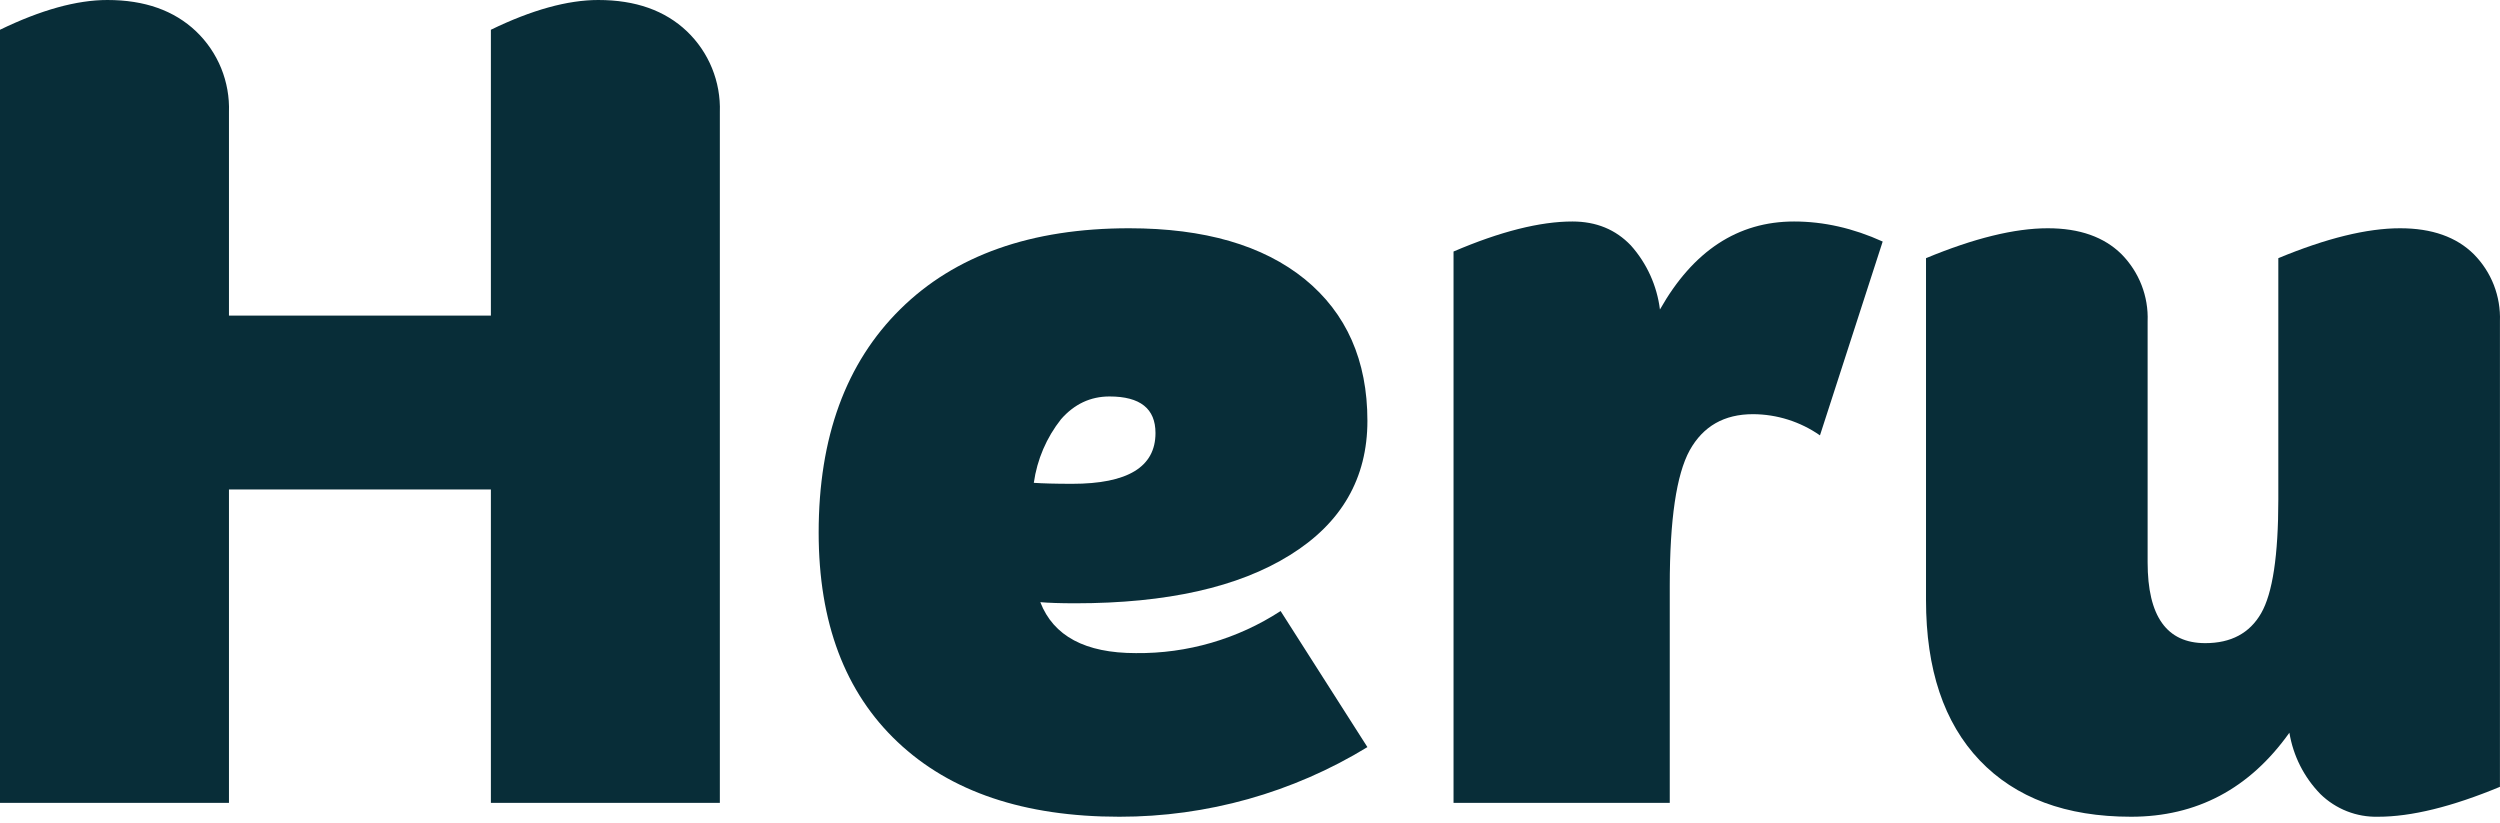
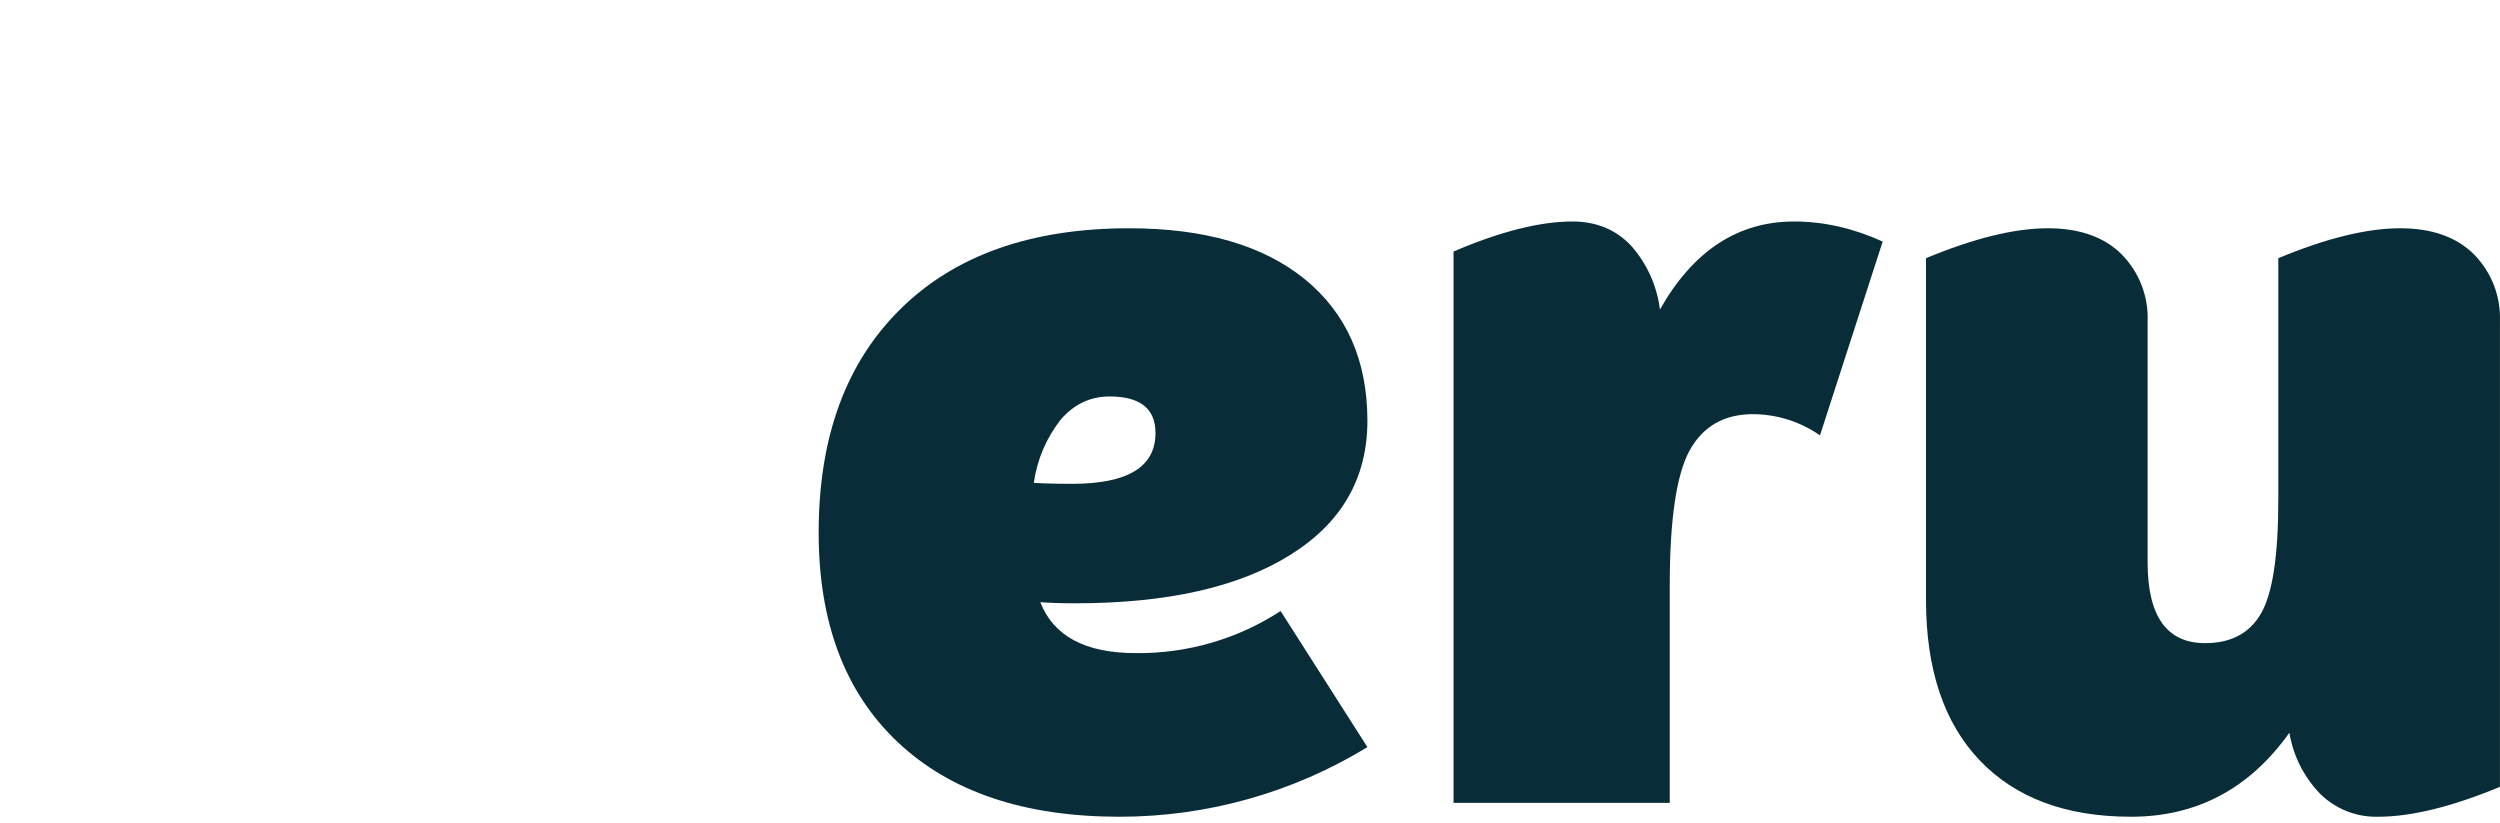
<svg xmlns="http://www.w3.org/2000/svg" width="82" height="27" viewBox="0 0 82 27" fill="none">
  <path fill-rule="evenodd" clip-rule="evenodd" d="M74.729 16.378V8.468C76.304 7.814 77.635 7.487 78.724 7.487C79.769 7.487 80.572 7.773 81.144 8.341C81.429 8.63 81.652 8.973 81.799 9.351C81.945 9.729 82.013 10.133 81.998 10.539V25.808C80.422 26.462 79.092 26.789 78.002 26.789C77.653 26.798 77.305 26.737 76.98 26.609C76.655 26.481 76.358 26.289 76.109 26.045C75.572 25.494 75.217 24.792 75.092 24.033C73.784 25.872 72.05 26.789 69.897 26.789C67.763 26.789 66.111 26.172 64.935 24.941C63.759 23.706 63.173 21.953 63.173 19.679V8.468C64.748 7.814 66.079 7.487 67.168 7.487C68.213 7.487 69.016 7.773 69.589 8.341C69.873 8.63 70.096 8.973 70.243 9.351C70.39 9.729 70.458 10.133 70.442 10.539V18.444C70.442 20.215 71.069 21.095 72.331 21.095C73.18 21.095 73.789 20.768 74.165 20.115C74.542 19.461 74.729 18.217 74.729 16.378V16.378Z" fill="#082D38" />
  <path fill-rule="evenodd" clip-rule="evenodd" d="M58.846 7.265C59.813 7.265 60.784 7.483 61.752 7.923L59.695 14.28C59.05 13.83 58.283 13.587 57.497 13.585C56.553 13.585 55.862 13.98 55.422 14.77C54.986 15.565 54.768 17.041 54.768 19.211V26.335H47.676V8.25C49.211 7.592 50.514 7.265 51.576 7.265C52.357 7.265 52.993 7.528 53.492 8.05C54.017 8.638 54.349 9.371 54.446 10.152C55.535 8.227 57.002 7.265 58.846 7.265Z" fill="#082D38" />
  <path fill-rule="evenodd" clip-rule="evenodd" d="M36.392 13.004C35.766 13.004 35.239 13.254 34.803 13.749C34.325 14.353 34.016 15.074 33.909 15.837C34.195 15.856 34.612 15.869 35.166 15.869C36.992 15.869 37.9 15.315 37.9 14.203C37.9 13.404 37.4 13.004 36.392 13.004ZM37.255 21.422C38.94 21.441 40.592 20.961 42.004 20.042L44.851 24.505C42.401 26.002 39.586 26.792 36.715 26.789C33.595 26.789 31.171 25.972 29.441 24.337C27.715 22.707 26.852 20.419 26.852 17.468C26.852 14.348 27.742 11.905 29.532 10.139C31.32 8.373 33.822 7.487 37.037 7.487C39.507 7.487 41.428 8.046 42.799 9.158C44.161 10.271 44.851 11.819 44.851 13.803C44.851 15.688 44.002 17.159 42.309 18.208C40.62 19.261 38.272 19.788 35.271 19.788C34.771 19.788 34.385 19.774 34.122 19.751C34.553 20.864 35.598 21.422 37.255 21.422V21.422Z" fill="#082D38" />
-   <path fill-rule="evenodd" clip-rule="evenodd" d="M19.624 0C20.846 0 21.813 0.345 22.53 1.026C22.887 1.367 23.168 1.779 23.354 2.236C23.54 2.693 23.628 3.185 23.611 3.678V26.335H16.101V16.055H7.51V26.335H0V0.976C1.339 0.327 2.515 0 3.523 0C4.745 0 5.712 0.345 6.429 1.026C6.787 1.367 7.067 1.779 7.254 2.236C7.44 2.693 7.527 3.185 7.51 3.678V10.352H16.101V0.976C17.436 0.327 18.616 0 19.624 0Z" fill="#082D38" />
</svg>